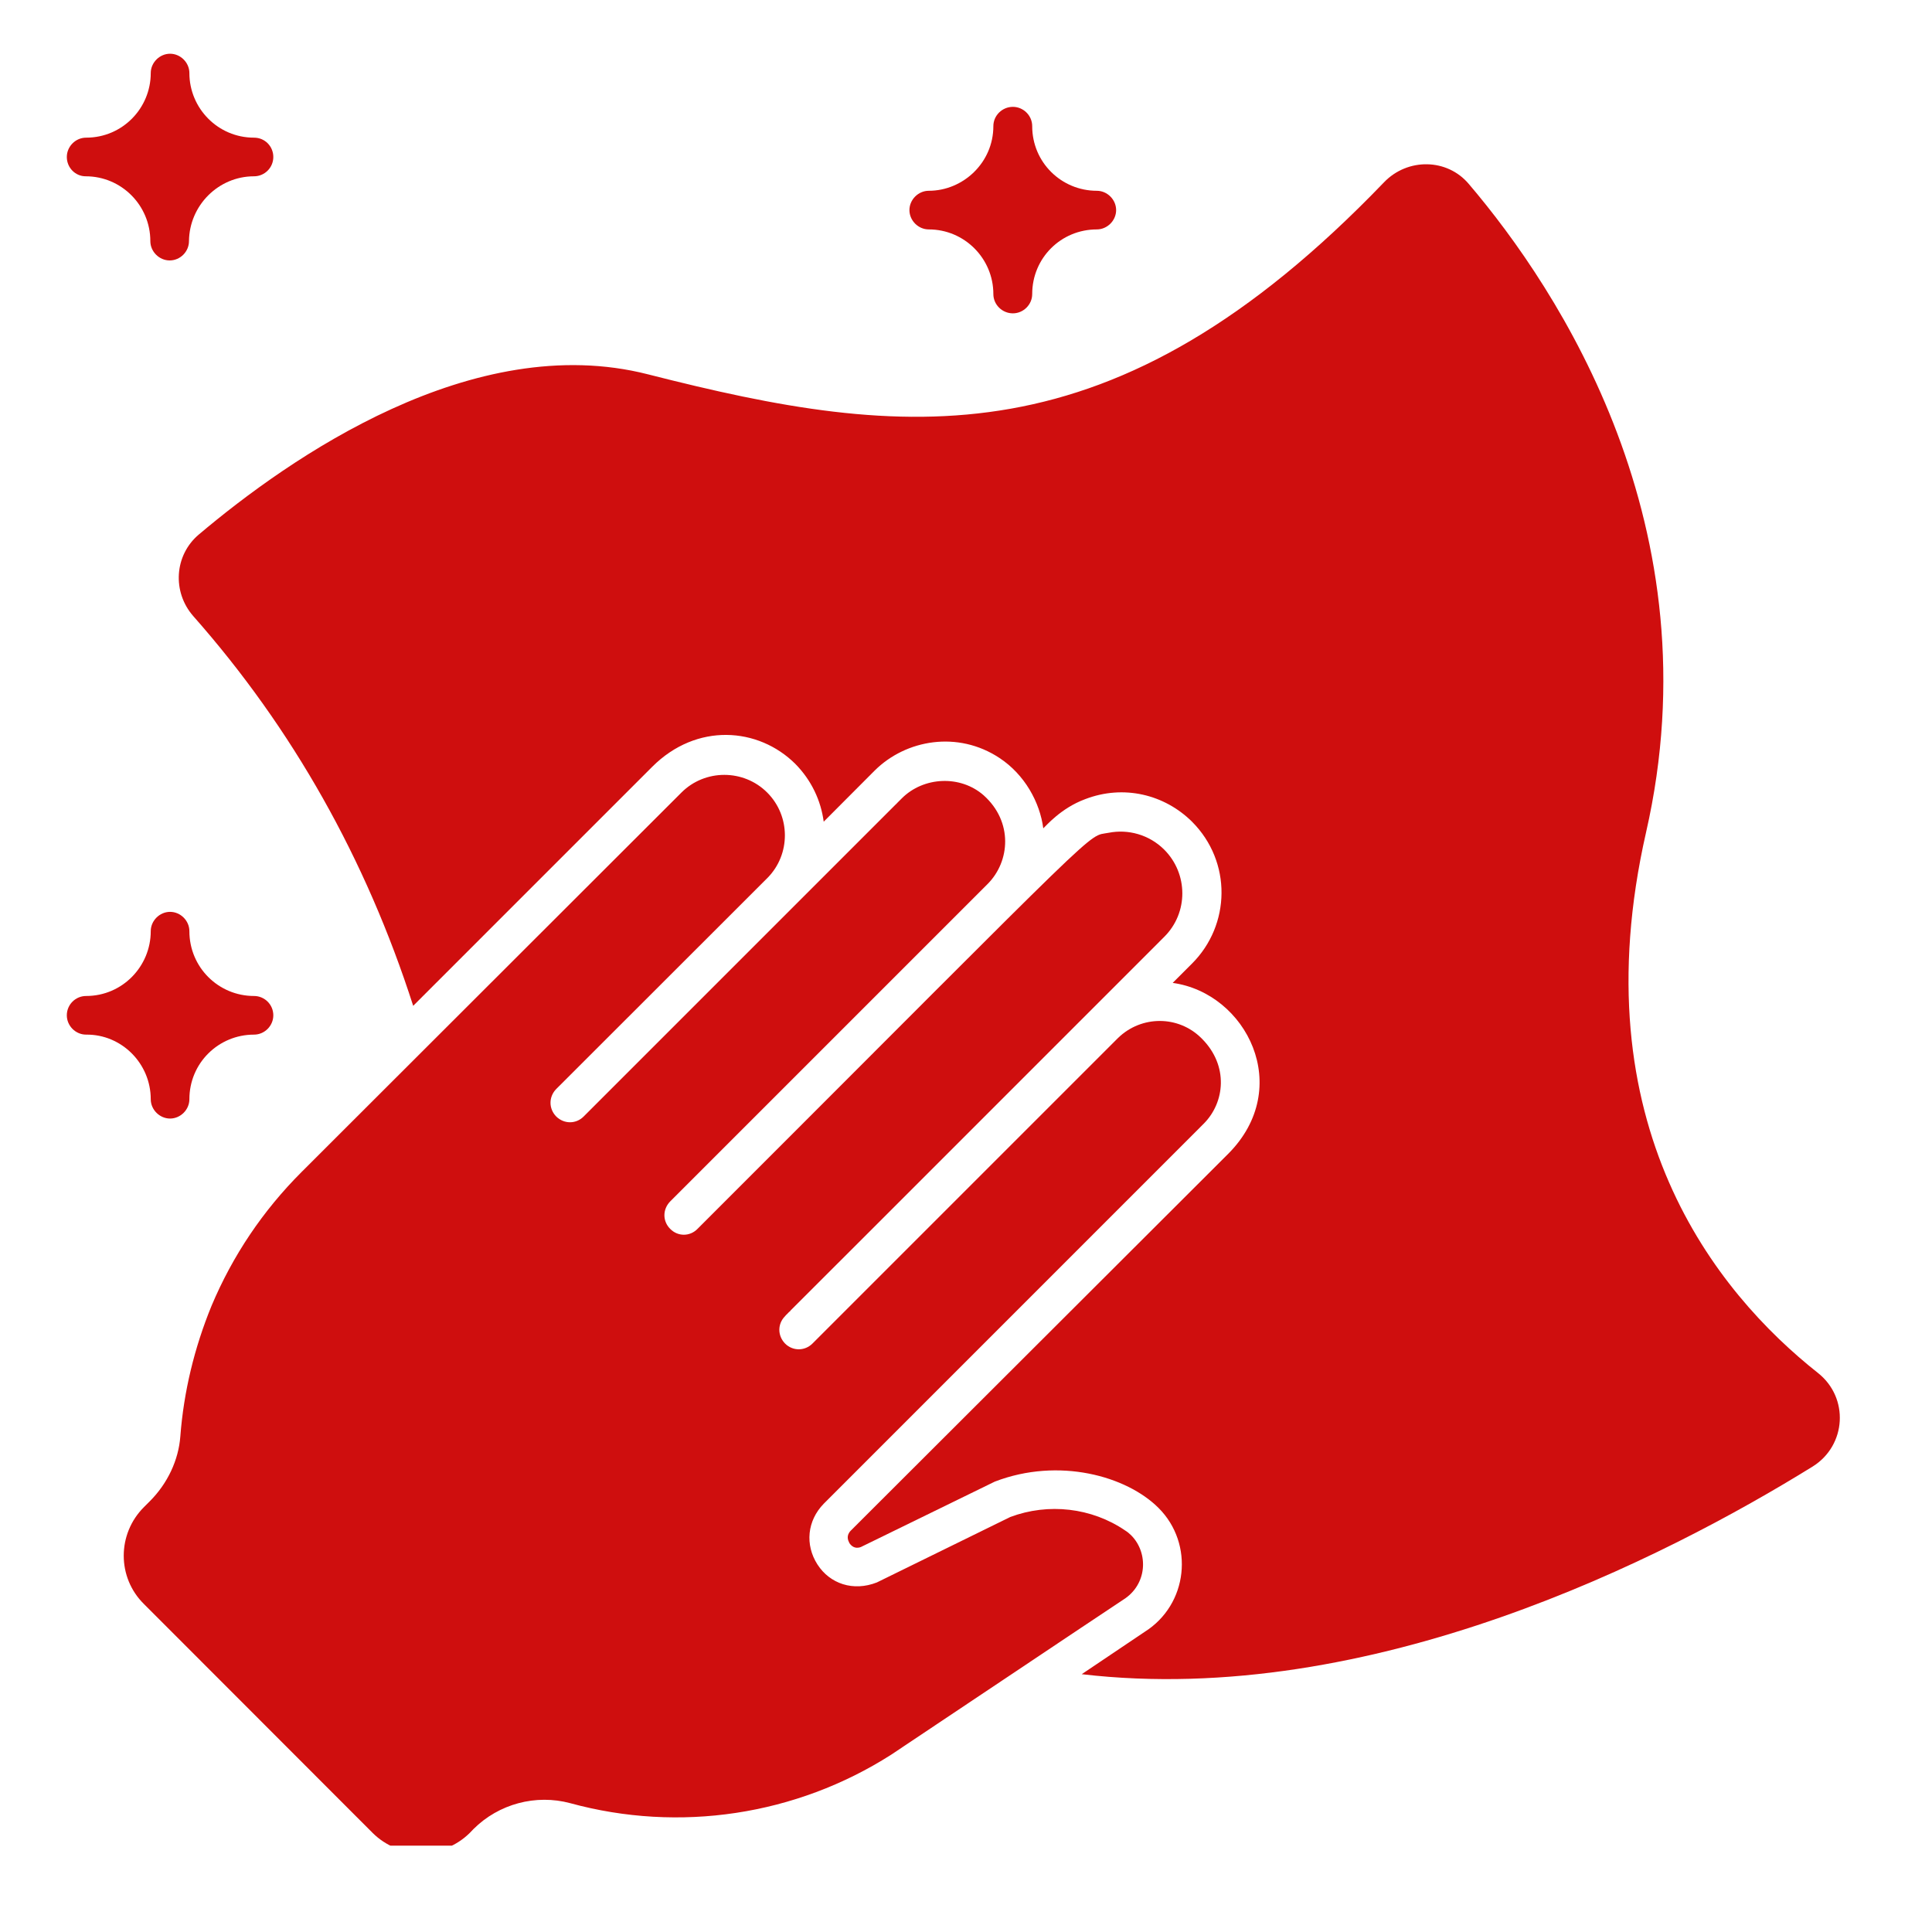
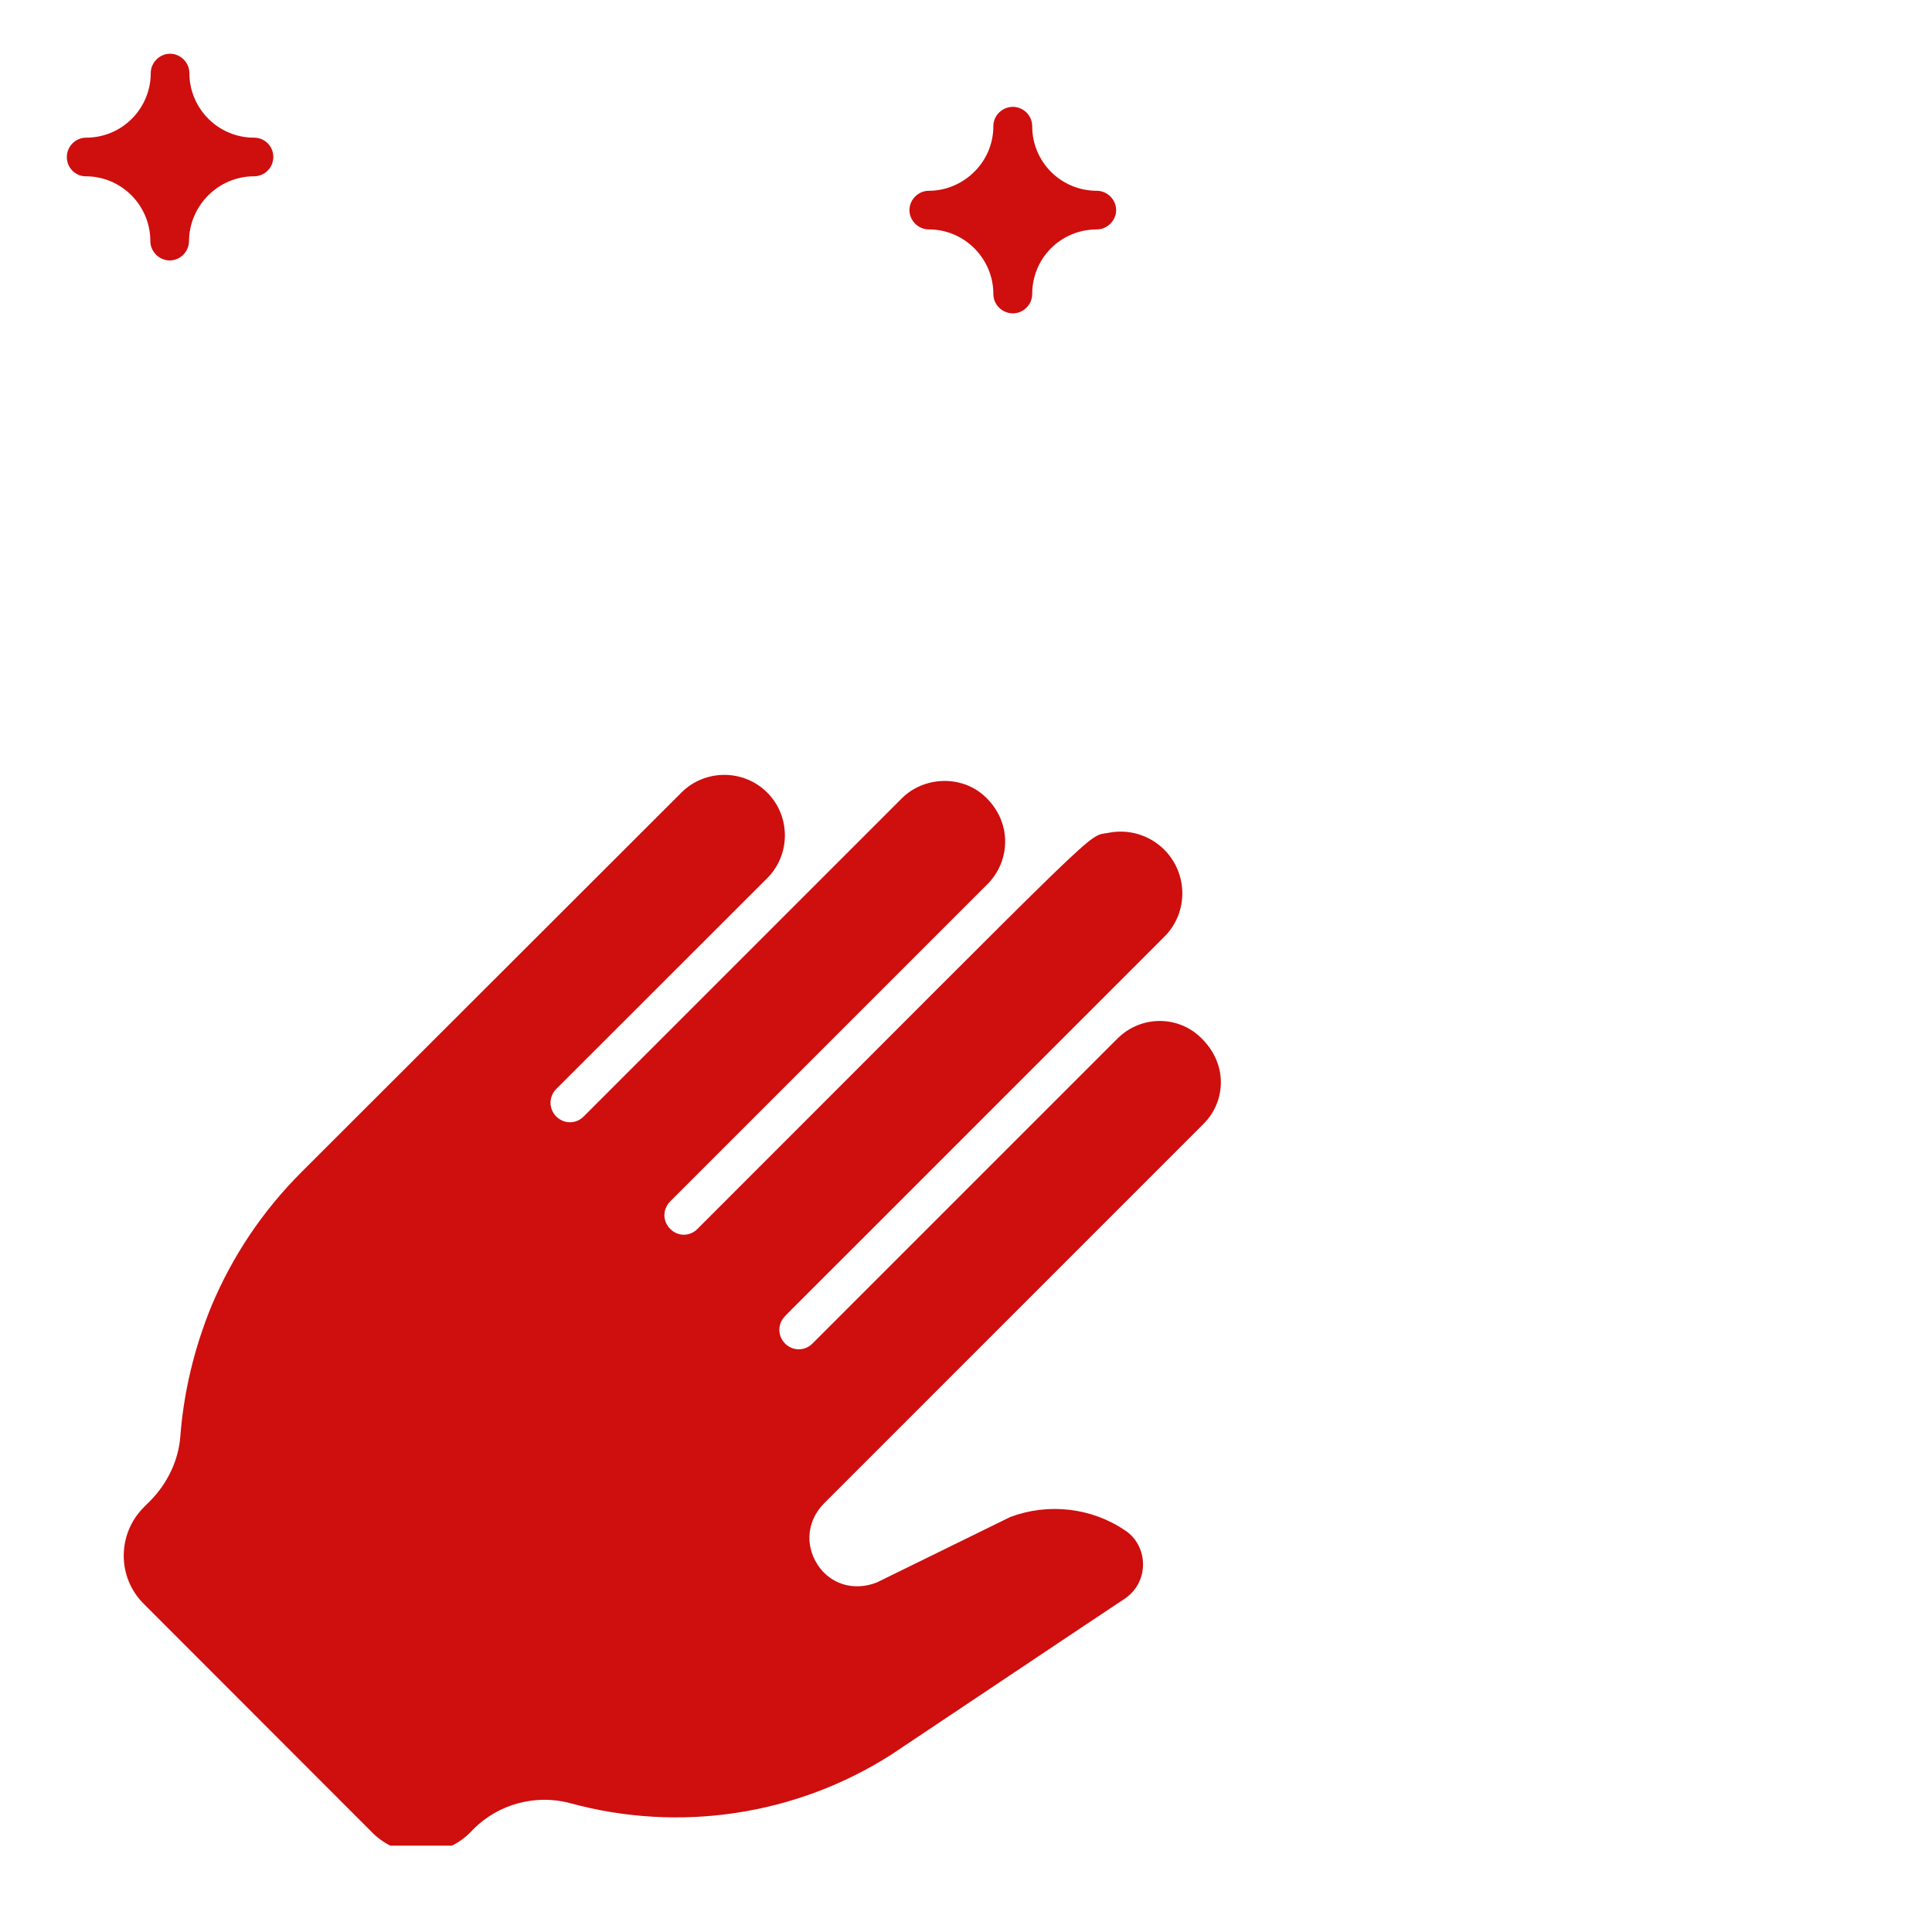
<svg xmlns="http://www.w3.org/2000/svg" width="50" zoomAndPan="magnify" viewBox="0 0 37.5 37.5" height="50" preserveAspectRatio="xMidYMid meet" version="1.0">
  <defs>
    <clipPath id="67082c2238">
      <path d="M 1.035 17 L 6 17 L 6 22 L 1.035 22 Z M 1.035 17 " clip-rule="nonzero" />
    </clipPath>
    <clipPath id="39682fc81d">
-       <path d="M 3 3 L 35.824 3 L 35.824 33 L 3 33 Z M 3 3 " clip-rule="nonzero" />
-     </clipPath>
+       </clipPath>
    <clipPath id="d2fbcb827d">
      <path d="M 2 15 L 24 15 L 24 35.824 L 2 35.824 Z M 2 15 " clip-rule="nonzero" />
    </clipPath>
    <clipPath id="e90f5f61de">
      <path d="M 1.035 1.035 L 6 1.035 L 6 6 L 1.035 6 Z M 1.035 1.035 " clip-rule="nonzero" />
    </clipPath>
  </defs>
  <g clip-path="url(#67082c2238)">
-     <path fill="#cf0e0e" d="M 2.926 21.336 C 2.926 21.539 3.098 21.711 3.301 21.711 C 3.504 21.711 3.676 21.539 3.676 21.336 C 3.676 20.633 4.242 20.082 4.93 20.082 C 5.137 20.082 5.305 19.91 5.305 19.707 C 5.305 19.5 5.137 19.332 4.93 19.332 C 4.242 19.332 3.676 18.777 3.676 18.074 C 3.676 17.871 3.504 17.699 3.301 17.699 C 3.098 17.699 2.926 17.871 2.926 18.074 C 2.926 18.758 2.375 19.332 1.672 19.332 C 1.465 19.332 1.297 19.5 1.297 19.707 C 1.297 19.91 1.465 20.082 1.672 20.082 C 2.359 20.074 2.926 20.641 2.926 21.336 Z M 2.926 21.336 " fill-opacity="1" fill-rule="nonzero" />
-   </g>
+     </g>
  <g clip-path="url(#39682fc81d)">
-     <path fill="#cf0e0e" d="M 35.285 26.648 C 33.316 25.09 30.66 21.836 31.949 16.16 C 33.301 10.238 30.258 5.625 28.512 3.574 C 28.09 3.07 27.32 3.062 26.863 3.539 C 21.602 9.012 17.578 8.539 12.578 7.266 C 9.18 6.398 5.621 8.887 3.859 10.375 C 3.383 10.777 3.34 11.488 3.75 11.957 C 5.68 14.141 7.105 16.676 8.02 19.523 L 12.66 14.883 C 13.52 14.023 14.719 14.113 15.438 14.828 C 15.75 15.145 15.934 15.539 15.988 15.949 L 16.977 14.957 C 17.586 14.352 18.594 14.18 19.398 14.711 C 19.891 15.035 20.184 15.574 20.25 16.078 C 20.293 16.043 20.586 15.688 21.062 15.512 C 21.812 15.223 22.605 15.422 23.137 15.949 C 23.914 16.727 23.887 17.953 23.137 18.703 L 22.762 19.078 C 24.195 19.277 25.121 21.109 23.84 22.395 L 16.512 29.711 C 16.418 29.809 16.461 29.902 16.488 29.953 C 16.52 30 16.59 30.074 16.711 30.027 L 19.309 28.758 C 20.551 28.281 21.867 28.648 22.488 29.27 C 23.184 29.965 23.062 31.145 22.215 31.676 L 20.996 32.496 C 26.617 33.156 32.32 30.238 35.184 28.465 C 35.84 28.055 35.895 27.129 35.285 26.648 Z M 35.285 26.648 " fill-opacity="1" fill-rule="nonzero" />
+     <path fill="#cf0e0e" d="M 35.285 26.648 C 33.316 25.09 30.66 21.836 31.949 16.16 C 33.301 10.238 30.258 5.625 28.512 3.574 C 28.09 3.07 27.32 3.062 26.863 3.539 C 21.602 9.012 17.578 8.539 12.578 7.266 C 9.18 6.398 5.621 8.887 3.859 10.375 C 3.383 10.777 3.34 11.488 3.75 11.957 C 5.68 14.141 7.105 16.676 8.02 19.523 L 12.66 14.883 C 13.52 14.023 14.719 14.113 15.438 14.828 C 15.75 15.145 15.934 15.539 15.988 15.949 L 16.977 14.957 C 17.586 14.352 18.594 14.18 19.398 14.711 C 20.293 16.043 20.586 15.688 21.062 15.512 C 21.812 15.223 22.605 15.422 23.137 15.949 C 23.914 16.727 23.887 17.953 23.137 18.703 L 22.762 19.078 C 24.195 19.277 25.121 21.109 23.84 22.395 L 16.512 29.711 C 16.418 29.809 16.461 29.902 16.488 29.953 C 16.52 30 16.59 30.074 16.711 30.027 L 19.309 28.758 C 20.551 28.281 21.867 28.648 22.488 29.27 C 23.184 29.965 23.062 31.145 22.215 31.676 L 20.996 32.496 C 26.617 33.156 32.32 30.238 35.184 28.465 C 35.84 28.055 35.895 27.129 35.285 26.648 Z M 35.285 26.648 " fill-opacity="1" fill-rule="nonzero" />
  </g>
  <g clip-path="url(#d2fbcb827d)">
    <path fill="#cf0e0e" d="M 7.23 35.574 C 7.754 36.098 8.602 36.09 9.121 35.574 L 9.188 35.504 C 9.68 35.012 10.402 34.82 11.07 35 C 13.184 35.578 15.449 35.238 17.297 34.059 C 17.852 33.691 21.355 31.344 21.801 31.051 C 22.27 30.758 22.297 30.145 21.957 29.801 C 21.922 29.766 21.883 29.734 21.84 29.707 C 21.188 29.262 20.348 29.168 19.609 29.445 L 17.02 30.715 C 16.562 30.895 16.109 30.742 15.867 30.367 C 15.621 29.984 15.668 29.516 15.988 29.188 L 23.363 21.812 C 23.777 21.398 23.848 20.688 23.336 20.168 L 23.316 20.148 C 22.871 19.707 22.156 19.707 21.703 20.145 L 15.77 26.078 C 15.621 26.227 15.387 26.227 15.238 26.078 C 15.09 25.926 15.09 25.695 15.238 25.547 C 15.246 25.539 15.246 25.539 15.25 25.531 C 15.266 25.52 15.285 25.496 15.312 25.469 L 15.348 25.438 C 15.34 25.441 15.34 25.441 15.332 25.449 C 15.688 25.094 17.203 23.582 22.598 18.184 C 23.07 17.715 23.062 16.957 22.598 16.492 C 22.305 16.199 21.895 16.09 21.52 16.164 C 21.07 16.254 21.645 15.75 13.539 23.852 C 13.391 24.004 13.156 24.004 13.008 23.852 C 12.859 23.703 12.859 23.473 13.008 23.32 L 19.168 17.16 C 19.609 16.719 19.664 15.949 19.094 15.438 C 18.641 15.039 17.926 15.074 17.504 15.496 C 17.496 15.504 17.496 15.504 17.488 15.512 C 17.48 15.52 17.477 15.523 17.469 15.531 C 17.461 15.539 17.453 15.547 17.449 15.551 C 17.441 15.559 17.441 15.559 17.434 15.566 C 17.422 15.578 17.414 15.586 17.406 15.594 L 17.402 15.602 C 17.402 15.602 17.402 15.602 17.395 15.605 C 17.066 15.934 15.77 17.23 11.328 21.672 C 11.18 21.82 10.949 21.82 10.797 21.672 C 10.648 21.52 10.648 21.289 10.797 21.137 L 14.898 17.039 C 15.348 16.582 15.348 15.84 14.891 15.383 C 14.434 14.926 13.684 14.926 13.227 15.383 L 5.852 22.75 C 5.102 23.5 4.516 24.371 4.105 25.348 C 3.773 26.16 3.566 27.012 3.5 27.883 C 3.465 28.34 3.254 28.793 2.906 29.141 L 2.797 29.25 C 2.27 29.773 2.27 30.621 2.797 31.137 Z M 7.23 35.574 " fill-opacity="1" fill-rule="nonzero" />
  </g>
-   <path fill="#cf0e0e" d="M 15.301 25.477 C 15.312 25.465 15.328 25.449 15.34 25.438 C 15.332 25.441 15.328 25.449 15.32 25.457 C 15.312 25.465 15.305 25.469 15.301 25.477 Z M 15.301 25.477 " fill-opacity="1" fill-rule="nonzero" />
  <path fill="#cf0e0e" d="M 17.496 15.496 C 17.488 15.504 17.48 15.512 17.477 15.52 C 17.48 15.512 17.488 15.504 17.496 15.496 Z M 17.496 15.496 " fill-opacity="1" fill-rule="nonzero" />
  <path fill="#cf0e0e" d="M 20.035 2.449 C 20.035 2.242 19.863 2.074 19.66 2.074 C 19.453 2.074 19.281 2.242 19.281 2.449 C 19.281 3.156 18.695 3.703 18.027 3.703 C 17.824 3.703 17.652 3.875 17.652 4.078 C 17.652 4.281 17.824 4.453 18.027 4.453 C 18.723 4.453 19.281 5.02 19.281 5.707 C 19.281 5.914 19.453 6.082 19.66 6.082 C 19.863 6.082 20.035 5.914 20.035 5.707 C 20.035 5.008 20.594 4.453 21.289 4.453 C 21.492 4.453 21.664 4.281 21.664 4.078 C 21.664 3.875 21.492 3.703 21.289 3.703 C 20.602 3.703 20.035 3.152 20.035 2.449 Z M 20.035 2.449 " fill-opacity="1" fill-rule="nonzero" />
  <g clip-path="url(#e90f5f61de)">
    <path fill="#cf0e0e" d="M 1.664 3.422 C 2.359 3.422 2.918 3.988 2.918 4.68 C 2.918 4.883 3.09 5.055 3.293 5.055 C 3.5 5.055 3.668 4.883 3.668 4.68 C 3.676 3.984 4.242 3.422 4.93 3.422 C 5.137 3.422 5.305 3.254 5.305 3.047 C 5.305 2.844 5.145 2.672 4.93 2.672 C 4.23 2.672 3.676 2.102 3.676 1.418 C 3.676 1.215 3.504 1.043 3.301 1.043 C 3.098 1.043 2.926 1.215 2.926 1.418 C 2.926 2.102 2.375 2.672 1.672 2.672 C 1.465 2.672 1.297 2.844 1.297 3.047 C 1.297 3.254 1.461 3.422 1.664 3.422 Z M 1.664 3.422 " fill-opacity="1" fill-rule="nonzero" />
  </g>
</svg>